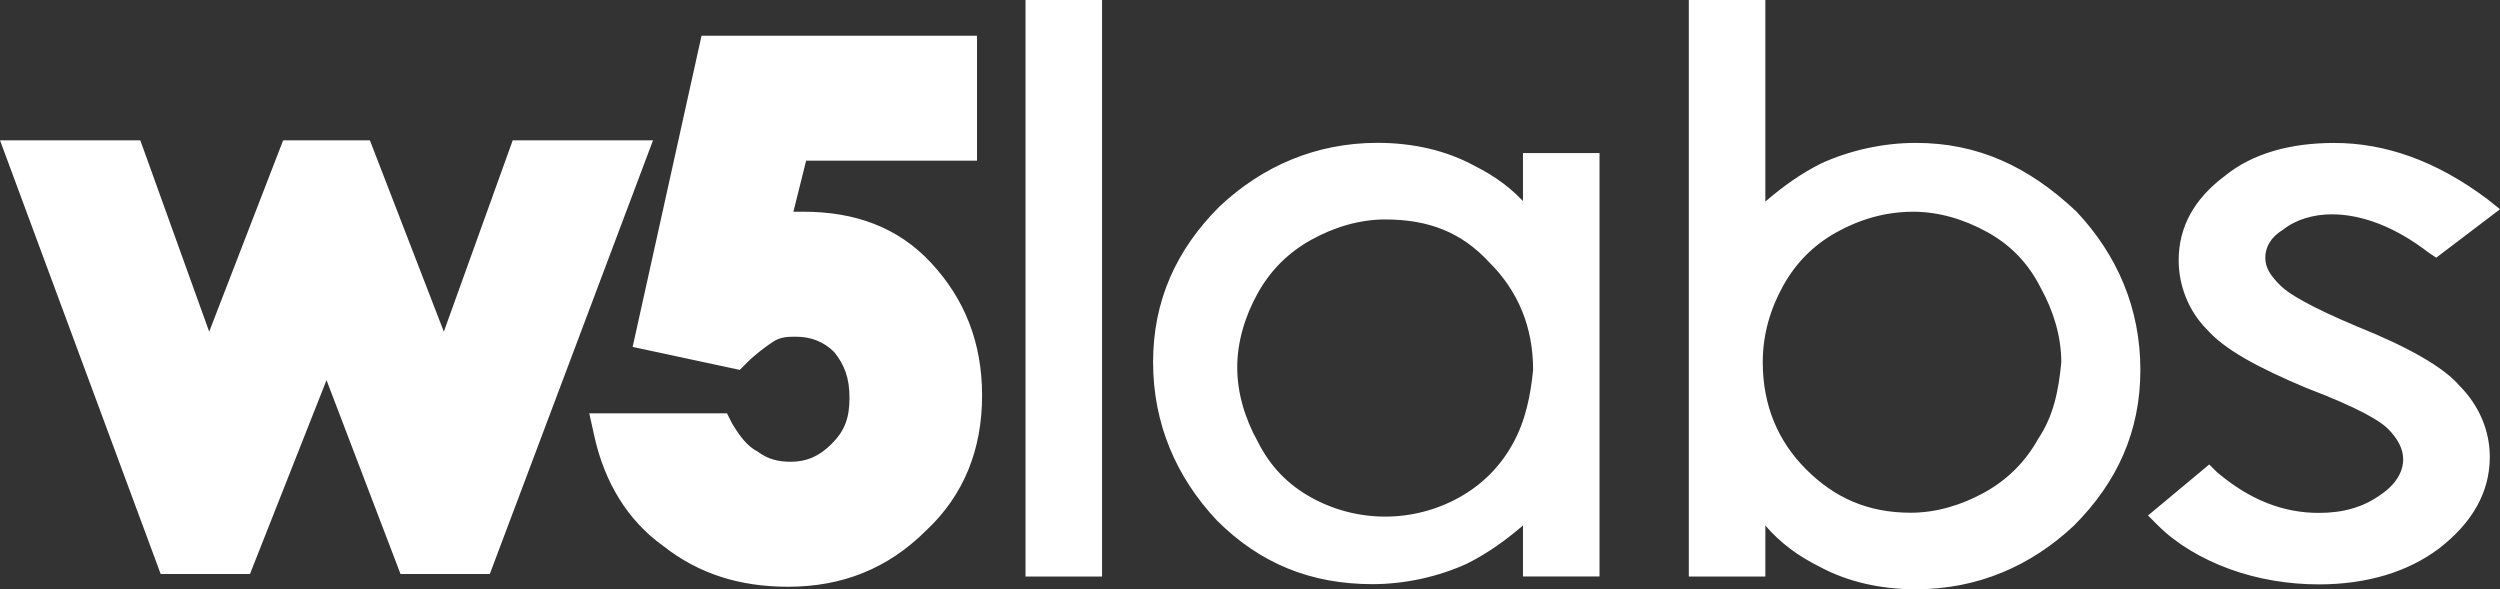
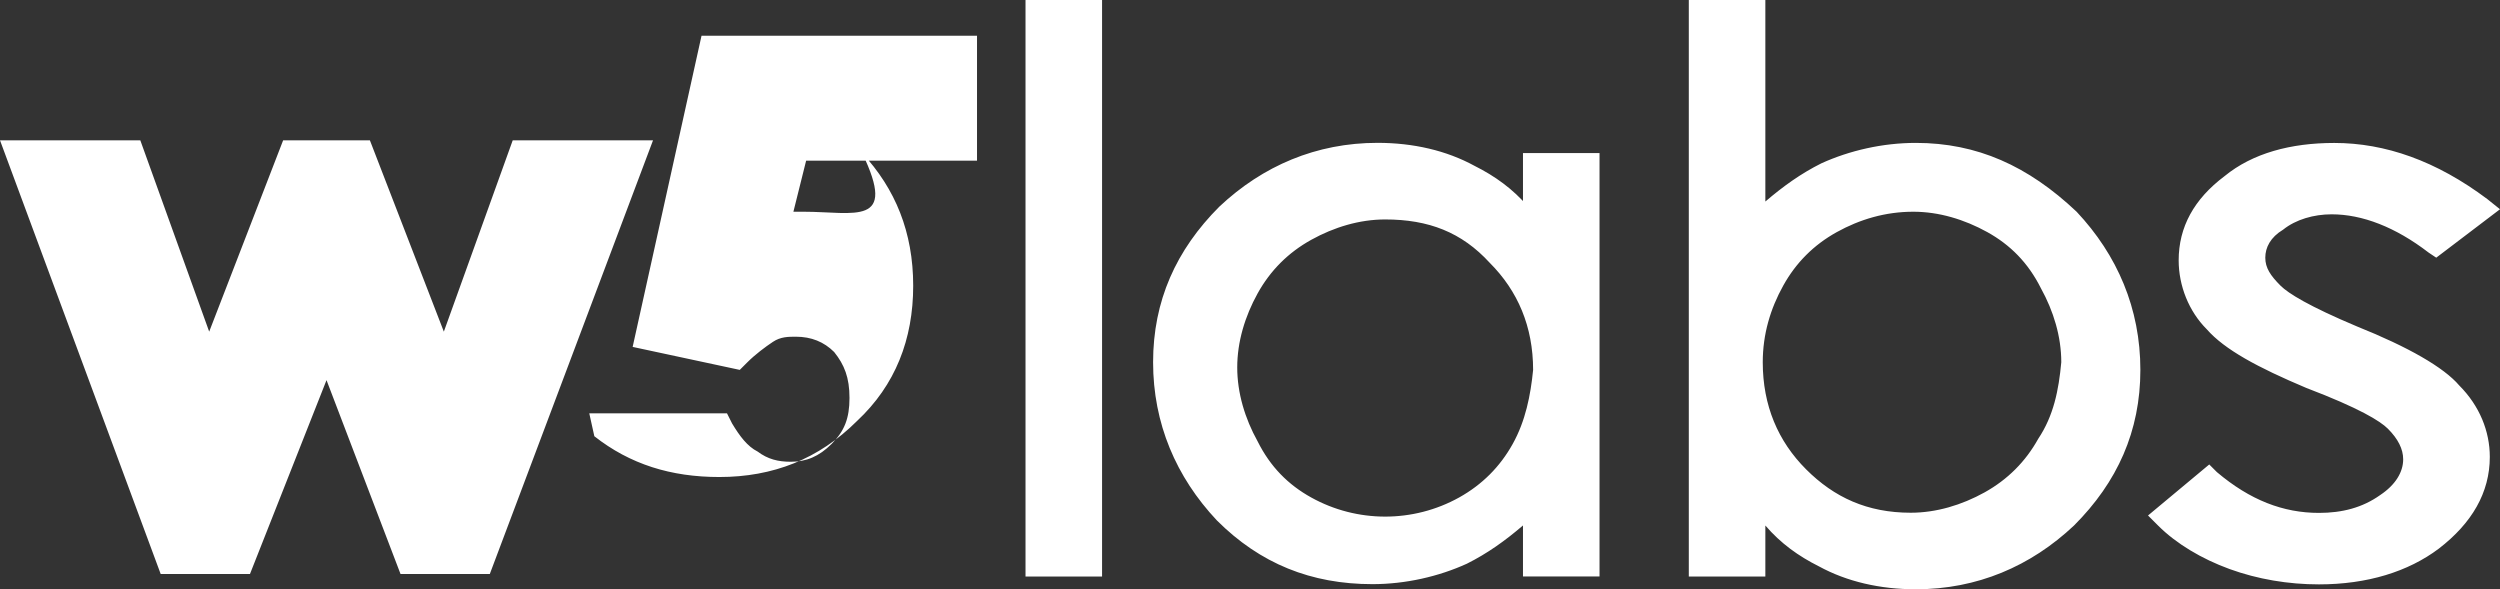
<svg xmlns="http://www.w3.org/2000/svg" version="1.1" id="Réteg_1" x="0px" y="0px" viewBox="1837 -217.1 4242.5 1000" style="enable-background:new 1837 -217.1 4242.5 1000;" xml:space="preserve">
  <rect x="1837" y="-217.1" width="4242.5" height="1000" fill="#333333" stroke="none" />
  <style type="text/css">
	.st0{fill:#ffffff;}
</style>
-   <path class="st0" d="M3577.3,761.3h129.9v-978.4h-129.9V761.3z M4430.1,133.6c-26-30.3-56.3-52-90.9-69.3  c-47.6-26-103.9-39-164.5-39c-103.9,0-194.8,39-268.4,108.2c-73.6,73.6-112.5,160.2-112.5,264.1c0,103.9,39,194.8,108.2,268.4  c73.6,73.6,160.2,108.2,264.1,108.2c56.3,0,112.6-13,160.2-34.7c34.6-17.3,64.9-38.9,95.2-64.9v86.6h129.9V42.7h-129.9v90.9H4430.1  L4430.1,133.6z M4404.1,536.2c-21.6,38.9-52,69.2-90.9,90.9c-77.9,43.3-173.2,43.3-251.1,0c-39-21.6-69.3-52-90.9-95.2  c-21.6-38.9-34.6-82.2-34.6-125.5s13-86.6,34.6-125.6c21.6-39,52-69.3,90.9-90.9c38.9-21.6,82.2-34.6,125.5-34.6  c73.6,0,129.9,21.6,177.5,73.6c47.6,47.6,73.6,108.2,73.6,181.8C4434.4,453.9,4425.8,497.2,4404.1,536.2L4404.1,536.2z M5088.1,25.4  c-56.3,0-112.5,13-160.1,34.6c-34.7,17.3-64.9,39-95.2,64.9v-342h-129.9v978.4h129.9v-86.6c26,30.3,56.3,52,90.9,69.3  c47.6,26,103.9,38.9,164.5,38.9c103.9,0,194.8-38.9,268.4-108.2c73.6-73.6,112.6-160.1,112.6-264.1s-39-194.8-108.2-268.4  C5278.6,64.3,5192,25.4,5088.1,25.4z M5295.9,527.5c-21.6,38.9-52,69.2-90.9,90.9c-38.9,21.6-82.2,34.6-125.5,34.6  c-73.6,0-129.9-26-177.5-73.6c-47.6-47.6-73.6-108.2-73.6-181.8c0-47.6,13-90.9,34.7-129.9c21.6-39,51.9-69.3,90.9-90.9  s82.3-34.6,129.9-34.6c43.3,0,86.6,13,125.6,34.6c38.9,21.6,69.2,51.9,90.9,95.2c21.6,39,34.6,82.3,34.6,125.6  C5330.6,445.3,5321.9,488.6,5295.9,527.5L5295.9,527.5z M5837.1,337c-82.3-34.6-116.9-56.3-129.9-69.2c-17.3-17.3-26-30.3-26-47.6  c0-17.3,8.7-34.6,30.3-47.6c21.6-17.3,52-26,82.3-26c51.9,0,108.2,21.6,164.5,64.9l13,8.7l108.2-82.2l-21.6-17.3  c-86.6-64.9-173.2-95.2-259.7-95.2c-73.6,0-138.5,17.3-186.1,56.3c-52,39-77.9,86.6-77.9,142.9c0,43.3,17.3,86.6,47.6,116.9  c30.3,34.6,86.6,64.9,168.9,99.6c90.9,34.6,125.5,56.3,138.5,69.2c17.3,17.3,26,34.6,26,52c0,21.6-13,43.3-39,60.6  c-30.3,21.6-64.9,30.3-103.9,30.3c-60.6,0-116.9-21.6-173.2-69.2l-13-13l-103.9,86.6l17.3,17.3c30.3,30.3,73.6,56.3,121.2,73.6  c47.6,17.3,99.6,26,151.5,26c82.2,0,151.5-21.6,203.4-60.6c56.3-43.3,86.6-95.2,86.6-155.8c0-43.3-17.3-86.6-51.9-121.2  C5984.2,406.3,5923.7,371.7,5837.1,337L5837.1,337z M2707.1,21l-116.9,324.7L2464.7,21h-147.2L2192,345.7L2075.1,21H1837L2109.7,757  h151.5l129.9-329l125.6,329h151.5L2945.2,21L2707.1,21L2707.1,21z M3200.7,142.2h-17.3l21.6-86.6h290v-212.1h-467.5l-116.9,528.1  l181.8,39l13-13c13-13,30.3-26,43.3-34.6c13-8.7,26-8.7,39-8.7c26,0,47.6,8.7,64.9,26c17.3,21.6,26,43.3,26,77.9  c0,34.7-8.6,56.3-30.3,78c-21.6,21.6-43.3,30.3-69.3,30.3c-21.6,0-39-4.3-56.3-17.3c-17.3-8.7-30.3-26-43.3-47.6l-8.7-17.3H2837  l8.6,38.9c17.3,78,56.3,142.9,116.9,186.2c60.6,47.6,129.9,69.2,212.1,69.2c90.9,0,168.8-30.3,233.8-95.2  c64.9-60.6,95.2-138.5,95.2-229.4s-30.3-164.5-86.6-225.1C3360.8,168.2,3287.2,142.2,3200.7,142.2L3200.7,142.2z" />
+   <path class="st0" d="M3577.3,761.3h129.9v-978.4h-129.9V761.3z M4430.1,133.6c-26-30.3-56.3-52-90.9-69.3  c-47.6-26-103.9-39-164.5-39c-103.9,0-194.8,39-268.4,108.2c-73.6,73.6-112.5,160.2-112.5,264.1c0,103.9,39,194.8,108.2,268.4  c73.6,73.6,160.2,108.2,264.1,108.2c56.3,0,112.6-13,160.2-34.7c34.6-17.3,64.9-38.9,95.2-64.9v86.6h129.9V42.7h-129.9v90.9H4430.1  L4430.1,133.6z M4404.1,536.2c-21.6,38.9-52,69.2-90.9,90.9c-77.9,43.3-173.2,43.3-251.1,0c-39-21.6-69.3-52-90.9-95.2  c-21.6-38.9-34.6-82.2-34.6-125.5s13-86.6,34.6-125.6c21.6-39,52-69.3,90.9-90.9c38.9-21.6,82.2-34.6,125.5-34.6  c73.6,0,129.9,21.6,177.5,73.6c47.6,47.6,73.6,108.2,73.6,181.8C4434.4,453.9,4425.8,497.2,4404.1,536.2L4404.1,536.2z M5088.1,25.4  c-56.3,0-112.5,13-160.1,34.6c-34.7,17.3-64.9,39-95.2,64.9v-342h-129.9v978.4h129.9v-86.6c26,30.3,56.3,52,90.9,69.3  c47.6,26,103.9,38.9,164.5,38.9c103.9,0,194.8-38.9,268.4-108.2c73.6-73.6,112.6-160.1,112.6-264.1s-39-194.8-108.2-268.4  C5278.6,64.3,5192,25.4,5088.1,25.4z M5295.9,527.5c-21.6,38.9-52,69.2-90.9,90.9c-38.9,21.6-82.2,34.6-125.5,34.6  c-73.6,0-129.9-26-177.5-73.6c-47.6-47.6-73.6-108.2-73.6-181.8c0-47.6,13-90.9,34.7-129.9c21.6-39,51.9-69.3,90.9-90.9  s82.3-34.6,129.9-34.6c43.3,0,86.6,13,125.6,34.6c38.9,21.6,69.2,51.9,90.9,95.2c21.6,39,34.6,82.3,34.6,125.6  C5330.6,445.3,5321.9,488.6,5295.9,527.5L5295.9,527.5z M5837.1,337c-82.3-34.6-116.9-56.3-129.9-69.2c-17.3-17.3-26-30.3-26-47.6  c0-17.3,8.7-34.6,30.3-47.6c21.6-17.3,52-26,82.3-26c51.9,0,108.2,21.6,164.5,64.9l13,8.7l108.2-82.2l-21.6-17.3  c-86.6-64.9-173.2-95.2-259.7-95.2c-73.6,0-138.5,17.3-186.1,56.3c-52,39-77.9,86.6-77.9,142.9c0,43.3,17.3,86.6,47.6,116.9  c30.3,34.6,86.6,64.9,168.9,99.6c90.9,34.6,125.5,56.3,138.5,69.2c17.3,17.3,26,34.6,26,52c0,21.6-13,43.3-39,60.6  c-30.3,21.6-64.9,30.3-103.9,30.3c-60.6,0-116.9-21.6-173.2-69.2l-13-13l-103.9,86.6l17.3,17.3c30.3,30.3,73.6,56.3,121.2,73.6  c47.6,17.3,99.6,26,151.5,26c82.2,0,151.5-21.6,203.4-60.6c56.3-43.3,86.6-95.2,86.6-155.8c0-43.3-17.3-86.6-51.9-121.2  C5984.2,406.3,5923.7,371.7,5837.1,337L5837.1,337z M2707.1,21l-116.9,324.7L2464.7,21h-147.2L2192,345.7L2075.1,21H1837L2109.7,757  h151.5l129.9-329l125.6,329h151.5L2945.2,21L2707.1,21L2707.1,21z M3200.7,142.2h-17.3l21.6-86.6h290v-212.1h-467.5l-116.9,528.1  l181.8,39l13-13c13-13,30.3-26,43.3-34.6c13-8.7,26-8.7,39-8.7c26,0,47.6,8.7,64.9,26c17.3,21.6,26,43.3,26,77.9  c0,34.7-8.6,56.3-30.3,78c-21.6,21.6-43.3,30.3-69.3,30.3c-21.6,0-39-4.3-56.3-17.3c-17.3-8.7-30.3-26-43.3-47.6l-8.7-17.3H2837  l8.6,38.9c60.6,47.6,129.9,69.2,212.1,69.2c90.9,0,168.8-30.3,233.8-95.2  c64.9-60.6,95.2-138.5,95.2-229.4s-30.3-164.5-86.6-225.1C3360.8,168.2,3287.2,142.2,3200.7,142.2L3200.7,142.2z" />
</svg>